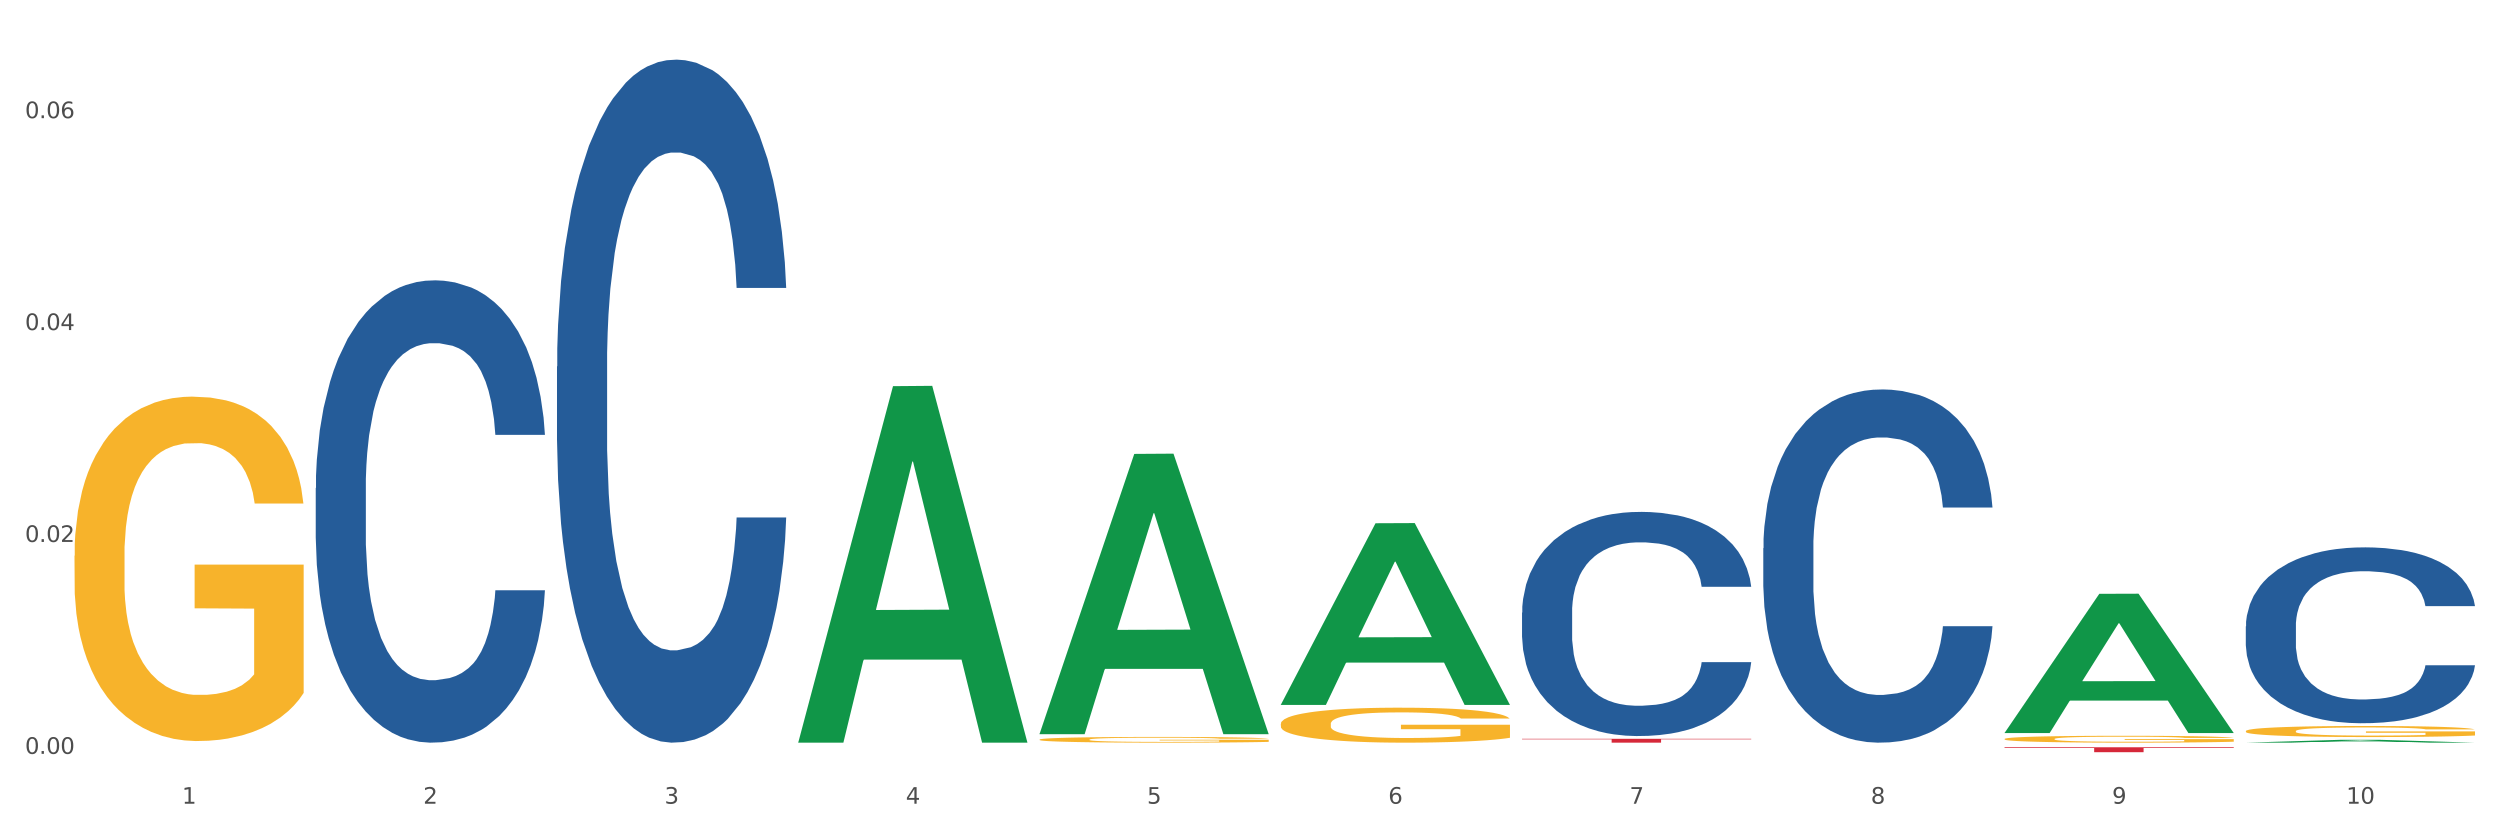
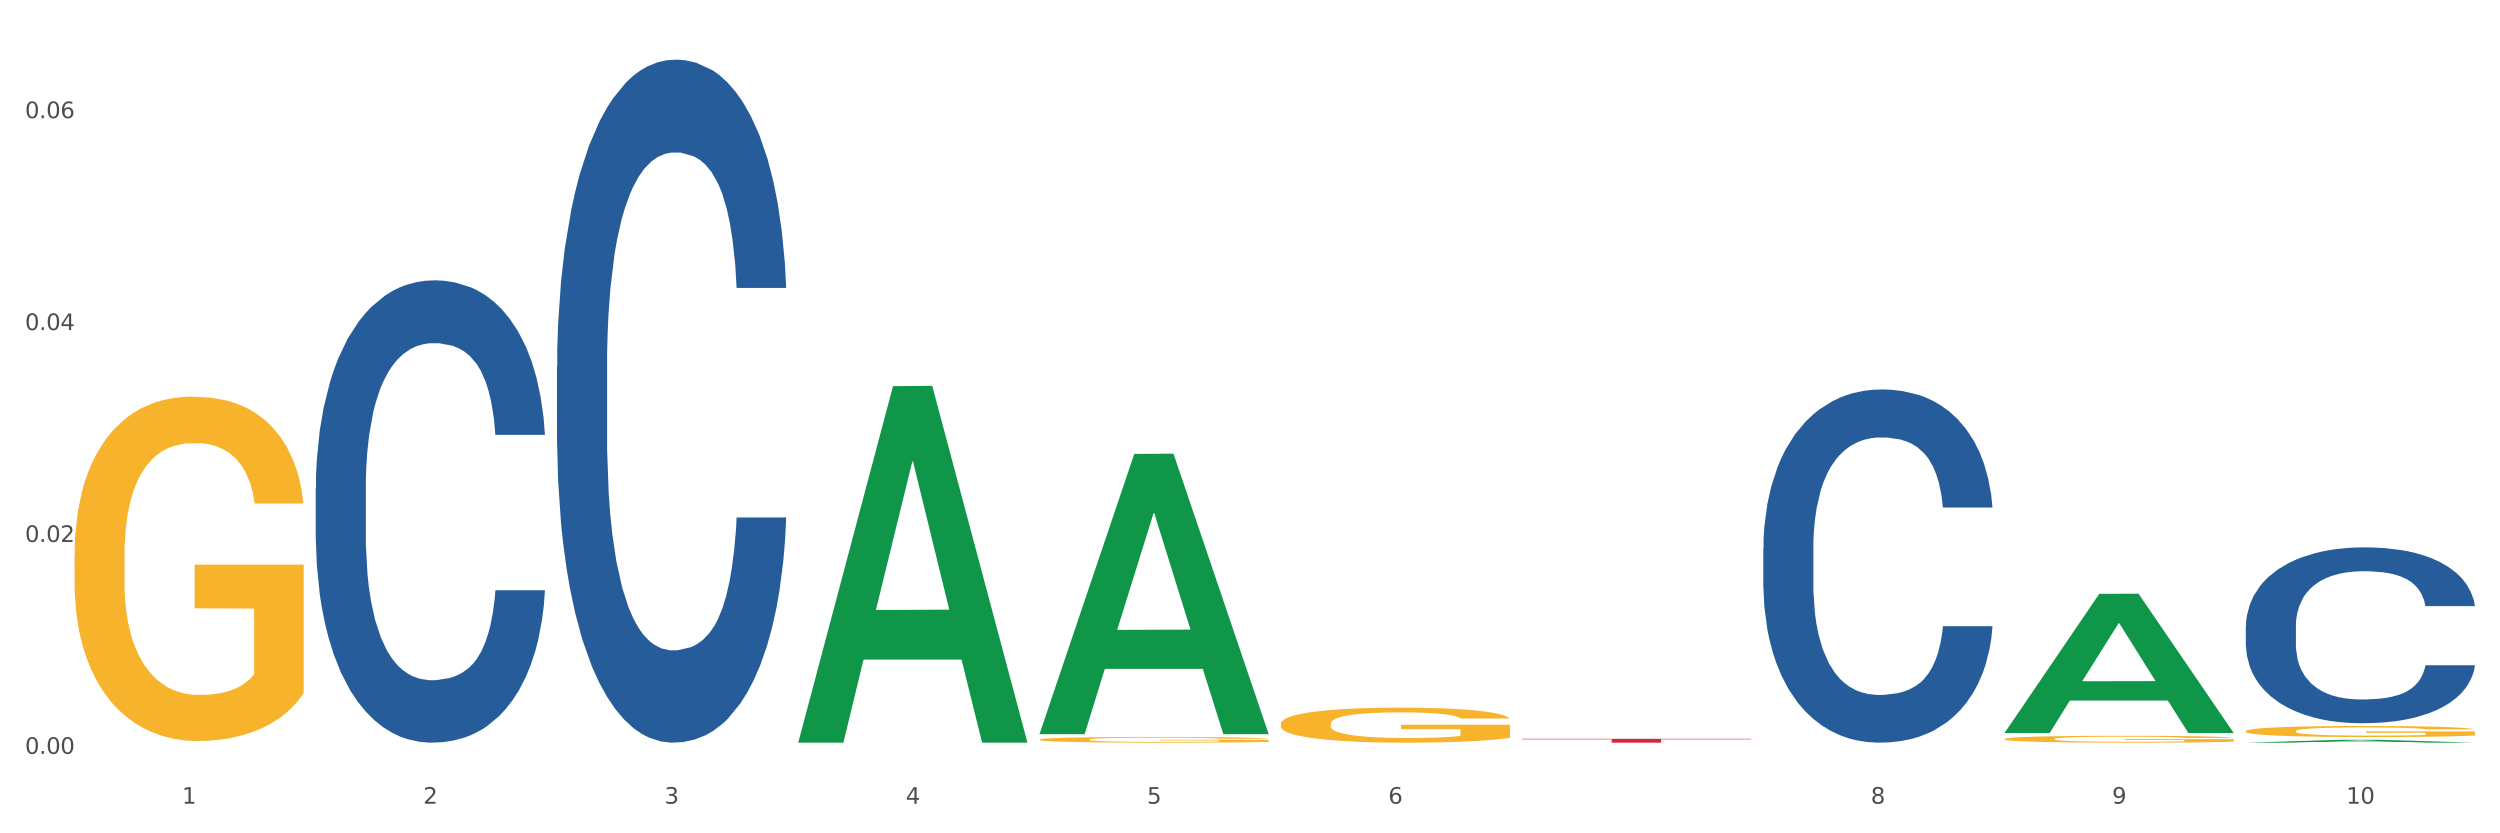
<svg xmlns="http://www.w3.org/2000/svg" xmlns:xlink="http://www.w3.org/1999/xlink" width="1080pt" height="360pt" viewBox="0 0 1080 360" version="1.1">
  <rect x="0" y="0" width="1080" height="360" fill="#333333" stroke="none" />
  <defs>
    <style type="text/css">*{stroke-linejoin: round; stroke-linecap: butt}</style>
  </defs>
  <g id="figure_1">
    <g id="patch_1">
      <path d="M 0 360  L 1080 360  L 1080 0  L 0 0  z " style="fill: #ffffff; stroke: #ffffff; stroke-linejoin: miter" />
    </g>
    <g id="axes_1">
      <g id="matplotlib.axis_1">
        <g id="xtick_1">
          <g id="text_1">
            <g style="fill: #4d4d4d" transform="translate(78.627 347.204) scale(0.096 -0.096)">
              <defs>
                <path id="DejaVuSans-31" d="M 794 531  L 1825 531  L 1825 4091  L 703 3866  L 703 4441  L 1819 4666  L 2450 4666  L 2450 531  L 3481 531  L 3481 0  L 794 0  L 794 531  z " transform="scale(0.016)" />
              </defs>
              <use xlink:href="#DejaVuSans-31" />
            </g>
          </g>
        </g>
        <g id="xtick_2">
          <g id="text_2">
            <g style="fill: #4d4d4d" transform="translate(182.851 347.204) scale(0.096 -0.096)">
              <defs>
                <path id="DejaVuSans-32" d="M 1228 531  L 3431 531  L 3431 0  L 469 0  L 469 531  Q 828 903 1448 1529  Q 2069 2156 2228 2338  Q 2531 2678 2651 2914  Q 2772 3150 2772 3378  Q 2772 3750 2511 3984  Q 2250 4219 1831 4219  Q 1534 4219 1204 4116  Q 875 4013 500 3803  L 500 4441  Q 881 4594 1212 4672  Q 1544 4750 1819 4750  Q 2544 4750 2975 4387  Q 3406 4025 3406 3419  Q 3406 3131 3298 2873  Q 3191 2616 2906 2266  Q 2828 2175 2409 1742  Q 1991 1309 1228 531  z " transform="scale(0.016)" />
              </defs>
              <use xlink:href="#DejaVuSans-32" />
            </g>
          </g>
        </g>
        <g id="xtick_3">
          <g id="text_3">
            <g style="fill: #4d4d4d" transform="translate(287.074 347.204) scale(0.096 -0.096)">
              <defs>
                <path id="DejaVuSans-33" d="M 2597 2516  Q 3050 2419 3304 2112  Q 3559 1806 3559 1356  Q 3559 666 3084 287  Q 2609 -91 1734 -91  Q 1441 -91 1130 -33  Q 819 25 488 141  L 488 750  Q 750 597 1062 519  Q 1375 441 1716 441  Q 2309 441 2620 675  Q 2931 909 2931 1356  Q 2931 1769 2642 2001  Q 2353 2234 1838 2234  L 1294 2234  L 1294 2753  L 1863 2753  Q 2328 2753 2575 2939  Q 2822 3125 2822 3475  Q 2822 3834 2567 4026  Q 2313 4219 1838 4219  Q 1578 4219 1281 4162  Q 984 4106 628 3988  L 628 4550  Q 988 4650 1302 4700  Q 1616 4750 1894 4750  Q 2613 4750 3031 4423  Q 3450 4097 3450 3541  Q 3450 3153 3228 2886  Q 3006 2619 2597 2516  z " transform="scale(0.016)" />
              </defs>
              <use xlink:href="#DejaVuSans-33" />
            </g>
          </g>
        </g>
        <g id="xtick_4">
          <g id="text_4">
            <g style="fill: #4d4d4d" transform="translate(391.298 347.204) scale(0.096 -0.096)">
              <defs>
                <path id="DejaVuSans-34" d="M 2419 4116  L 825 1625  L 2419 1625  L 2419 4116  z M 2253 4666  L 3047 4666  L 3047 1625  L 3713 1625  L 3713 1100  L 3047 1100  L 3047 0  L 2419 0  L 2419 1100  L 313 1100  L 313 1709  L 2253 4666  z " transform="scale(0.016)" />
              </defs>
              <use xlink:href="#DejaVuSans-34" />
            </g>
          </g>
        </g>
        <g id="xtick_5">
          <g id="text_5">
            <g style="fill: #4d4d4d" transform="translate(495.522 347.204) scale(0.096 -0.096)">
              <defs>
                <path id="DejaVuSans-35" d="M 691 4666  L 3169 4666  L 3169 4134  L 1269 4134  L 1269 2991  Q 1406 3038 1543 3061  Q 1681 3084 1819 3084  Q 2600 3084 3056 2656  Q 3513 2228 3513 1497  Q 3513 744 3044 326  Q 2575 -91 1722 -91  Q 1428 -91 1123 -41  Q 819 9 494 109  L 494 744  Q 775 591 1075 516  Q 1375 441 1709 441  Q 2250 441 2565 725  Q 2881 1009 2881 1497  Q 2881 1984 2565 2268  Q 2250 2553 1709 2553  Q 1456 2553 1204 2497  Q 953 2441 691 2322  L 691 4666  z " transform="scale(0.016)" />
              </defs>
              <use xlink:href="#DejaVuSans-35" />
            </g>
          </g>
        </g>
        <g id="xtick_6">
          <g id="text_6">
            <g style="fill: #4d4d4d" transform="translate(599.745 347.204) scale(0.096 -0.096)">
              <defs>
                <path id="DejaVuSans-36" d="M 2113 2584  Q 1688 2584 1439 2293  Q 1191 2003 1191 1497  Q 1191 994 1439 701  Q 1688 409 2113 409  Q 2538 409 2786 701  Q 3034 994 3034 1497  Q 3034 2003 2786 2293  Q 2538 2584 2113 2584  z M 3366 4563  L 3366 3988  Q 3128 4100 2886 4159  Q 2644 4219 2406 4219  Q 1781 4219 1451 3797  Q 1122 3375 1075 2522  Q 1259 2794 1537 2939  Q 1816 3084 2150 3084  Q 2853 3084 3261 2657  Q 3669 2231 3669 1497  Q 3669 778 3244 343  Q 2819 -91 2113 -91  Q 1303 -91 875 529  Q 447 1150 447 2328  Q 447 3434 972 4092  Q 1497 4750 2381 4750  Q 2619 4750 2861 4703  Q 3103 4656 3366 4563  z " transform="scale(0.016)" />
              </defs>
              <use xlink:href="#DejaVuSans-36" />
            </g>
          </g>
        </g>
        <g id="xtick_7">
          <g id="text_7">
            <g style="fill: #4d4d4d" transform="translate(703.969 347.204) scale(0.096 -0.096)">
              <defs>
-                 <path id="DejaVuSans-37" d="M 525 4666  L 3525 4666  L 3525 4397  L 1831 0  L 1172 0  L 2766 4134  L 525 4134  L 525 4666  z " transform="scale(0.016)" />
-               </defs>
+                 </defs>
              <use xlink:href="#DejaVuSans-37" />
            </g>
          </g>
        </g>
        <g id="xtick_8">
          <g id="text_8">
            <g style="fill: #4d4d4d" transform="translate(808.193 347.204) scale(0.096 -0.096)">
              <defs>
                <path id="DejaVuSans-38" d="M 2034 2216  Q 1584 2216 1326 1975  Q 1069 1734 1069 1313  Q 1069 891 1326 650  Q 1584 409 2034 409  Q 2484 409 2743 651  Q 3003 894 3003 1313  Q 3003 1734 2745 1975  Q 2488 2216 2034 2216  z M 1403 2484  Q 997 2584 770 2862  Q 544 3141 544 3541  Q 544 4100 942 4425  Q 1341 4750 2034 4750  Q 2731 4750 3128 4425  Q 3525 4100 3525 3541  Q 3525 3141 3298 2862  Q 3072 2584 2669 2484  Q 3125 2378 3379 2068  Q 3634 1759 3634 1313  Q 3634 634 3220 271  Q 2806 -91 2034 -91  Q 1263 -91 848 271  Q 434 634 434 1313  Q 434 1759 690 2068  Q 947 2378 1403 2484  z M 1172 3481  Q 1172 3119 1398 2916  Q 1625 2713 2034 2713  Q 2441 2713 2670 2916  Q 2900 3119 2900 3481  Q 2900 3844 2670 4047  Q 2441 4250 2034 4250  Q 1625 4250 1398 4047  Q 1172 3844 1172 3481  z " transform="scale(0.016)" />
              </defs>
              <use xlink:href="#DejaVuSans-38" />
            </g>
          </g>
        </g>
        <g id="xtick_9">
          <g id="text_9">
            <g style="fill: #4d4d4d" transform="translate(912.416 347.204) scale(0.096 -0.096)">
              <defs>
                <path id="DejaVuSans-39" d="M 703 97  L 703 672  Q 941 559 1184 500  Q 1428 441 1663 441  Q 2288 441 2617 861  Q 2947 1281 2994 2138  Q 2813 1869 2534 1725  Q 2256 1581 1919 1581  Q 1219 1581 811 2004  Q 403 2428 403 3163  Q 403 3881 828 4315  Q 1253 4750 1959 4750  Q 2769 4750 3195 4129  Q 3622 3509 3622 2328  Q 3622 1225 3098 567  Q 2575 -91 1691 -91  Q 1453 -91 1209 -44  Q 966 3 703 97  z M 1959 2075  Q 2384 2075 2632 2365  Q 2881 2656 2881 3163  Q 2881 3666 2632 3958  Q 2384 4250 1959 4250  Q 1534 4250 1286 3958  Q 1038 3666 1038 3163  Q 1038 2656 1286 2365  Q 1534 2075 1959 2075  z " transform="scale(0.016)" />
              </defs>
              <use xlink:href="#DejaVuSans-39" />
            </g>
          </g>
        </g>
        <g id="xtick_10">
          <g id="text_10">
            <g style="fill: #4d4d4d" transform="translate(1013.586 347.204) scale(0.096 -0.096)">
              <defs>
                <path id="DejaVuSans-30" d="M 2034 4250  Q 1547 4250 1301 3770  Q 1056 3291 1056 2328  Q 1056 1369 1301 889  Q 1547 409 2034 409  Q 2525 409 2770 889  Q 3016 1369 3016 2328  Q 3016 3291 2770 3770  Q 2525 4250 2034 4250  z M 2034 4750  Q 2819 4750 3233 4129  Q 3647 3509 3647 2328  Q 3647 1150 3233 529  Q 2819 -91 2034 -91  Q 1250 -91 836 529  Q 422 1150 422 2328  Q 422 3509 836 4129  Q 1250 4750 2034 4750  z " transform="scale(0.016)" />
              </defs>
              <use xlink:href="#DejaVuSans-31" />
              <use xlink:href="#DejaVuSans-30" transform="translate(63.623 0)" />
            </g>
          </g>
        </g>
        <g id="xtick_11" />
        <g id="xtick_12" />
        <g id="xtick_13" />
        <g id="xtick_14" />
        <g id="xtick_15" />
        <g id="xtick_16" />
        <g id="xtick_17" />
        <g id="xtick_18" />
        <g id="xtick_19" />
      </g>
      <g id="matplotlib.axis_2">
        <g id="ytick_1">
          <g id="text_11">
            <g style="fill: #4d4d4d" transform="translate(10.8 325.666) scale(0.096 -0.096)">
              <defs>
                <path id="DejaVuSans-2e" d="M 684 794  L 1344 794  L 1344 0  L 684 0  L 684 794  z " transform="scale(0.016)" />
              </defs>
              <use xlink:href="#DejaVuSans-30" />
              <use xlink:href="#DejaVuSans-2e" transform="translate(63.623 0)" />
              <use xlink:href="#DejaVuSans-30" transform="translate(95.41 0)" />
              <use xlink:href="#DejaVuSans-30" transform="translate(159.033 0)" />
            </g>
          </g>
        </g>
        <g id="ytick_2">
          <g id="text_12">
            <g style="fill: #4d4d4d" transform="translate(10.8 234.128) scale(0.096 -0.096)">
              <use xlink:href="#DejaVuSans-30" />
              <use xlink:href="#DejaVuSans-2e" transform="translate(63.623 0)" />
              <use xlink:href="#DejaVuSans-30" transform="translate(95.41 0)" />
              <use xlink:href="#DejaVuSans-32" transform="translate(159.033 0)" />
            </g>
          </g>
        </g>
        <g id="ytick_3">
          <g id="text_13">
            <g style="fill: #4d4d4d" transform="translate(10.8 142.59) scale(0.096 -0.096)">
              <use xlink:href="#DejaVuSans-30" />
              <use xlink:href="#DejaVuSans-2e" transform="translate(63.623 0)" />
              <use xlink:href="#DejaVuSans-30" transform="translate(95.41 0)" />
              <use xlink:href="#DejaVuSans-34" transform="translate(159.033 0)" />
            </g>
          </g>
        </g>
        <g id="ytick_4">
          <g id="text_14">
            <g style="fill: #4d4d4d" transform="translate(10.8 51.052) scale(0.096 -0.096)">
              <use xlink:href="#DejaVuSans-30" />
              <use xlink:href="#DejaVuSans-2e" transform="translate(63.623 0)" />
              <use xlink:href="#DejaVuSans-30" transform="translate(95.41 0)" />
              <use xlink:href="#DejaVuSans-36" transform="translate(159.033 0)" />
            </g>
          </g>
        </g>
        <g id="ytick_5" />
        <g id="ytick_6" />
        <g id="ytick_7" />
      </g>
      <g id="PolyCollection_1">
        <path d="M 344.846 320.544  L 344.948 320.399  L 385.778 166.823  L 402.722 166.678  L 443.858 320.834  L 424.26 320.834  L 415.379 284.936  L 373.223 284.936  L 372.916 285.515  L 364.342 320.834  L 344.846 320.834  L 344.846 320.544  L 378.53 263.514  L 410.072 263.369  L 394.454 199.536  L 394.25 199.246  L 394.046 199.68  L 378.428 263.369  L 378.53 263.514  L 344.846 320.544  z " clip-path="url(#p3b3c8ecd37)" style="fill: #109648" />
        <path d="M 865.964 319.232  L 866.081 319.229  L 866.081 319.131  L 866.315 319.047  L 867.484 318.843  L 869.237 318.674  L 870.523 318.585  L 871.809 318.511  L 873.329 318.438  L 875.199 318.362  L 878.589 318.25  L 880.693 318.193  L 883.265 318.133  L 887.941 318.046  L 891.331 317.997  L 894.838 317.956  L 900.566 317.908  L 904.306 317.886  L 908.281 317.869  L 913.074 317.859  L 916.698 317.856  L 924.647 317.864  L 931.427 317.889  L 934.7 317.908  L 938.908 317.94  L 941.129 317.962  L 944.753 318.005  L 948.494 318.063  L 951.066 318.111  L 954.923 318.204  L 957.846 318.296  L 960.534 318.411  L 961.937 318.489  L 962.989 318.563  L 963.924 318.647  L 964.859 318.78  L 943.818 318.78  L 943 318.685  L 941.714 318.596  L 939.843 318.509  L 938.207 318.454  L 935.401 318.386  L 932.829 318.343  L 930.141 318.31  L 926.868 318.283  L 924.296 318.269  L 920.672 318.258  L 913.541 318.261  L 908.749 318.283  L 905.475 318.31  L 903.371 318.334  L 901.501 318.362  L 899.397 318.4  L 896.942 318.457  L 895.188 318.509  L 893.435 318.574  L 892.032 318.639  L 890.746 318.715  L 889.694 318.797  L 888.876 318.881  L 888.175 318.984  L 887.59 319.156  L 887.59 319.528  L 887.824 319.613  L 888.408 319.724  L 889.11 319.808  L 890.279 319.909  L 891.331 319.977  L 893.318 320.075  L 895.539 320.157  L 897.293 320.208  L 899.046 320.252  L 902.085 320.312  L 905.475 320.36  L 908.398 320.39  L 912.372 320.418  L 915.061 320.428  L 917.399 320.434  L 923.127 320.434  L 927.218 320.426  L 931.777 320.407  L 935.284 320.382  L 938.207 320.352  L 941.48 320.303  L 943.584 320.257  L 943.584 319.689  L 917.867 319.686  L 917.867 319.308  L 964.976 319.308  L 964.976 320.418  L 962.989 320.475  L 960.768 320.526  L 958.43 320.573  L 954.923 320.63  L 950.715 320.684  L 946.974 320.722  L 943 320.755  L 938.324 320.785  L 932.245 320.812  L 928.504 320.823  L 923.828 320.831  L 918.334 320.834  L 913.541 320.828  L 908.865 320.815  L 903.956 320.79  L 899.163 320.755  L 895.539 320.719  L 891.915 320.676  L 888.058 320.619  L 885.018 320.564  L 882.68 320.515  L 880.109 320.453  L 877.303 320.371  L 875.199 320.298  L 873.329 320.222  L 871.341 320.124  L 869.938 320.04  L 868.536 319.934  L 867.717 319.855  L 866.782 319.732  L 866.081 319.561  L 865.964 319.232  z " clip-path="url(#p3b3c8ecd37)" style="fill: #f7b32b" />
        <path d="M 970.188 315.836  L 970.304 315.832  L 970.304 315.675  L 970.538 315.539  L 971.707 315.212  L 973.461 314.941  L 974.747 314.797  L 976.032 314.679  L 977.552 314.561  L 979.422 314.439  L 982.813 314.26  L 984.917 314.168  L 987.488 314.072  L 992.164 313.932  L 995.554 313.853  L 999.061 313.788  L 1004.789 313.709  L 1008.53 313.674  L 1012.505 313.648  L 1017.297 313.631  L 1020.921 313.626  L 1028.87 313.639  L 1035.65 313.679  L 1038.923 313.709  L 1043.132 313.762  L 1045.353 313.797  L 1048.977 313.867  L 1052.717 313.958  L 1055.289 314.037  L 1059.147 314.185  L 1062.069 314.334  L 1064.758 314.517  L 1066.161 314.644  L 1067.213 314.762  L 1068.148 314.897  L 1069.083 315.111  L 1048.041 315.111  L 1047.223 314.958  L 1045.937 314.814  L 1044.067 314.674  L 1042.43 314.587  L 1039.625 314.478  L 1037.053 314.408  L 1034.364 314.356  L 1031.091 314.312  L 1028.52 314.29  L 1024.896 314.273  L 1017.765 314.277  L 1012.972 314.312  L 1009.699 314.356  L 1007.595 314.395  L 1005.724 314.439  L 1003.62 314.5  L 1001.165 314.592  L 999.412 314.674  L 997.659 314.779  L 996.256 314.884  L 994.97 315.006  L 993.918 315.137  L 993.1 315.273  L 992.398 315.439  L 991.814 315.714  L 991.814 316.312  L 992.047 316.448  L 992.632 316.627  L 993.333 316.762  L 994.502 316.924  L 995.554 317.033  L 997.542 317.19  L 999.763 317.321  L 1001.516 317.404  L 1003.27 317.474  L 1006.309 317.57  L 1009.699 317.649  L 1012.621 317.697  L 1016.596 317.74  L 1019.285 317.758  L 1021.623 317.766  L 1027.351 317.766  L 1031.442 317.753  L 1036.001 317.723  L 1039.508 317.683  L 1042.43 317.635  L 1045.704 317.557  L 1047.808 317.483  L 1047.808 316.57  L 1022.09 316.565  L 1022.09 315.958  L 1069.2 315.958  L 1069.2 317.74  L 1067.213 317.832  L 1064.992 317.915  L 1062.654 317.989  L 1059.147 318.081  L 1054.938 318.168  L 1051.198 318.229  L 1047.223 318.282  L 1042.547 318.33  L 1036.469 318.373  L 1032.728 318.391  L 1028.052 318.404  L 1022.558 318.408  L 1017.765 318.4  L 1013.089 318.378  L 1008.179 318.339  L 1003.387 318.282  L 999.763 318.225  L 996.139 318.155  L 992.281 318.063  L 989.242 317.976  L 986.904 317.897  L 984.332 317.797  L 981.527 317.666  L 979.422 317.548  L 977.552 317.426  L 975.565 317.269  L 974.162 317.133  L 972.759 316.963  L 971.941 316.836  L 971.006 316.64  L 970.304 316.365  L 970.188 315.836  z " clip-path="url(#p3b3c8ecd37)" style="fill: #f7b32b" />
-         <path d="M 865.964 322.83  L 964.976 322.83  L 964.976 323.125  L 926.028 323.127  L 926.028 324.95  L 904.677 324.95  L 904.677 323.127  L 865.964 323.125  L 865.964 322.832  L 865.964 322.83  z " clip-path="url(#p3b3c8ecd37)" style="fill: #d62839" />
        <path d="M 657.517 319.16  L 756.529 319.16  L 756.529 319.392  L 717.581 319.394  L 717.581 320.834  L 696.23 320.834  L 696.23 319.394  L 657.517 319.392  L 657.517 319.161  L 657.517 319.16  z " clip-path="url(#p3b3c8ecd37)" style="fill: #d62839" />
        <path d="M 553.293 312.703  L 553.41 312.689  L 553.41 312.192  L 553.644 311.764  L 554.813 310.729  L 556.566 309.873  L 557.852 309.417  L 559.138 309.044  L 560.658 308.672  L 562.528 308.285  L 565.918 307.719  L 568.022 307.429  L 570.594 307.126  L 575.27 306.684  L 578.66 306.435  L 582.167 306.228  L 587.895 305.98  L 591.636 305.869  L 595.61 305.786  L 600.403 305.731  L 604.027 305.717  L 611.976 305.759  L 618.756 305.883  L 622.029 305.98  L 626.237 306.145  L 628.458 306.256  L 632.082 306.477  L 635.823 306.767  L 638.395 307.015  L 642.252 307.484  L 645.175 307.954  L 647.863 308.534  L 649.266 308.934  L 650.318 309.307  L 651.253 309.735  L 652.189 310.411  L 631.147 310.411  L 630.329 309.928  L 629.043 309.472  L 627.173 309.031  L 625.536 308.754  L 622.73 308.409  L 620.159 308.189  L 617.47 308.023  L 614.197 307.885  L 611.625 307.816  L 608.001 307.761  L 600.87 307.774  L 596.078 307.885  L 592.805 308.023  L 590.7 308.147  L 588.83 308.285  L 586.726 308.478  L 584.271 308.768  L 582.518 309.031  L 580.764 309.362  L 579.361 309.693  L 578.075 310.08  L 577.023 310.494  L 576.205 310.922  L 575.504 311.446  L 574.919 312.316  L 574.919 314.207  L 575.153 314.635  L 575.737 315.201  L 576.439 315.629  L 577.608 316.14  L 578.66 316.485  L 580.647 316.982  L 582.868 317.396  L 584.622 317.659  L 586.375 317.879  L 589.415 318.183  L 592.805 318.432  L 595.727 318.583  L 599.702 318.722  L 602.39 318.777  L 604.728 318.804  L 610.456 318.804  L 614.548 318.763  L 619.107 318.666  L 622.613 318.542  L 625.536 318.39  L 628.809 318.142  L 630.913 317.907  L 630.913 315.022  L 605.196 315.008  L 605.196 313.089  L 652.306 313.089  L 652.306 318.722  L 650.318 319.011  L 648.097 319.274  L 645.759 319.508  L 642.252 319.798  L 638.044 320.074  L 634.303 320.268  L 630.329 320.433  L 625.653 320.585  L 619.574 320.723  L 615.833 320.778  L 611.158 320.82  L 605.663 320.834  L 600.87 320.806  L 596.195 320.737  L 591.285 320.613  L 586.492 320.433  L 582.868 320.254  L 579.244 320.033  L 575.387 319.743  L 572.347 319.467  L 570.009 319.219  L 567.438 318.901  L 564.632 318.487  L 562.528 318.114  L 560.658 317.728  L 558.67 317.231  L 557.268 316.803  L 555.865 316.264  L 555.047 315.864  L 554.111 315.243  L 553.41 314.373  L 553.293 312.703  z " clip-path="url(#p3b3c8ecd37)" style="fill: #f7b32b" />
        <path d="M 136.399 210.843  L 136.516 210.661  L 136.516 205.554  L 136.867 198.622  L 138.154 185.854  L 139.793 176.186  L 142.602 164.877  L 144.123 160.135  L 146.113 154.845  L 150.209 146.272  L 154.89 138.976  L 158.167 134.963  L 160.625 132.409  L 166.126 127.849  L 169.286 125.842  L 172.563 124.201  L 175.372 123.106  L 180.053 121.829  L 183.798 121.282  L 188.129 121.1  L 191.757 121.282  L 196.555 122.012  L 203.577 124.201  L 206.269 125.478  L 209.897 127.666  L 213.642 130.585  L 216.685 133.503  L 220.196 137.699  L 223.824 143.171  L 227.336 150.102  L 229.793 156.486  L 231.783 163.235  L 233.538 171.444  L 234.826 180.382  L 235.411 187.86  L 213.993 187.86  L 213.408 181.111  L 212.238 173.815  L 211.068 168.89  L 209.78 164.877  L 207.791 160.317  L 206.035 157.398  L 203.109 153.933  L 200.417 151.744  L 198.194 150.467  L 195.502 149.373  L 189.767 148.278  L 185.671 148.278  L 183.096 148.643  L 179.936 149.555  L 177.244 150.832  L 174.084 153.021  L 171.626 155.392  L 169.169 158.493  L 167.764 160.682  L 165.658 164.695  L 164.253 167.978  L 162.381 173.633  L 161.327 177.645  L 159.455 188.043  L 158.635 195.704  L 158.284 200.993  L 158.05 206.83  L 158.05 235.286  L 158.752 248.054  L 159.338 253.526  L 160.274 259.728  L 162.029 267.754  L 164.604 275.597  L 167.296 281.252  L 169.52 284.717  L 171.626 287.271  L 173.733 289.278  L 176.308 291.102  L 178.415 292.196  L 181.575 293.29  L 185.32 293.838  L 188.246 293.838  L 194.214 292.926  L 196.906 292.014  L 199.481 290.737  L 202.29 288.73  L 204.514 286.541  L 205.801 284.9  L 207.908 281.434  L 209.546 277.786  L 210.951 273.591  L 211.887 269.943  L 212.94 264.47  L 213.759 258.269  L 213.993 254.985  L 235.411 254.985  L 234.943 261.552  L 234.124 267.936  L 232.485 276.509  L 231.198 281.434  L 229.208 287.453  L 227.102 292.561  L 224.176 298.215  L 221.484 302.411  L 218.675 306.059  L 215.632 309.342  L 210.131 313.902  L 208.142 315.179  L 203.928 317.368  L 200.651 318.645  L 195.853 319.922  L 190.937 320.651  L 185.788 320.834  L 181.223 320.469  L 176.191 319.374  L 173.031 318.28  L 169.52 316.638  L 165.424 314.085  L 161.561 310.984  L 157.933 307.336  L 154.539 303.14  L 151.379 298.398  L 147.283 290.554  L 144.24 282.893  L 142.016 275.78  L 140.495 269.76  L 138.973 262.099  L 138.154 256.809  L 136.867 244.041  L 136.399 232.185  L 136.399 210.843  z " clip-path="url(#p3b3c8ecd37)" style="fill: #255c99" />
        <path d="M 240.622 158.341  L 240.739 158.071  L 240.739 150.526  L 241.09 140.286  L 242.378 121.423  L 244.016 107.141  L 246.825 90.433  L 248.347 83.427  L 250.336 75.612  L 254.432 62.947  L 259.114 52.168  L 262.391 46.24  L 264.849 42.467  L 270.349 35.73  L 273.509 32.766  L 276.786 30.341  L 279.595 28.724  L 284.277 26.837  L 288.022 26.029  L 292.352 25.759  L 295.98 26.029  L 300.779 27.107  L 307.801 30.341  L 310.493 32.227  L 314.121 35.461  L 317.866 39.772  L 320.909 44.084  L 324.42 50.282  L 328.048 58.366  L 331.559 68.606  L 334.017 78.037  L 336.007 88.008  L 337.762 100.134  L 339.049 113.339  L 339.635 124.387  L 318.217 124.387  L 317.632 114.416  L 316.462 103.638  L 315.291 96.362  L 314.004 90.433  L 312.014 83.696  L 310.259 79.385  L 307.333 74.265  L 304.641 71.031  L 302.417 69.145  L 299.725 67.528  L 293.991 65.911  L 289.894 65.911  L 287.32 66.45  L 284.16 67.797  L 281.468 69.684  L 278.308 72.917  L 275.85 76.421  L 273.392 81.002  L 271.988 84.235  L 269.881 90.164  L 268.477 95.014  L 266.604 103.368  L 265.551 109.296  L 263.678 124.656  L 262.859 135.974  L 262.508 143.789  L 262.274 152.412  L 262.274 194.45  L 262.976 213.313  L 263.561 221.398  L 264.498 230.56  L 266.253 242.417  L 268.828 254.004  L 271.52 262.358  L 273.743 267.478  L 275.85 271.25  L 277.957 274.215  L 280.532 276.909  L 282.638 278.526  L 285.798 280.143  L 289.543 280.951  L 292.469 280.951  L 298.438 279.604  L 301.13 278.257  L 303.705 276.37  L 306.513 273.406  L 308.737 270.173  L 310.025 267.747  L 312.131 262.627  L 313.77 257.238  L 315.174 251.04  L 316.11 245.65  L 317.164 237.566  L 317.983 228.404  L 318.217 223.554  L 339.635 223.554  L 339.167 233.255  L 338.347 242.686  L 336.709 255.351  L 335.421 262.627  L 333.432 271.52  L 331.325 279.065  L 328.399 287.419  L 325.707 293.617  L 322.899 299.006  L 319.856 303.857  L 314.355 310.594  L 312.365 312.48  L 308.152 315.714  L 304.875 317.6  L 300.077 319.486  L 295.161 320.564  L 290.011 320.834  L 285.447 320.295  L 280.414 318.678  L 277.254 317.061  L 273.743 314.636  L 269.647 310.863  L 265.785 306.282  L 262.157 300.893  L 258.763 294.695  L 255.603 287.688  L 251.507 276.101  L 248.464 264.783  L 246.24 254.274  L 244.718 245.381  L 243.197 234.063  L 242.378 226.248  L 241.09 207.385  L 240.622 189.869  L 240.622 158.341  z " clip-path="url(#p3b3c8ecd37)" style="fill: #255c99" />
        <path d="M 32.175 240.096  L 32.292 239.96  L 32.292 235.068  L 32.526 230.855  L 33.695 220.663  L 35.448 212.238  L 36.734 207.754  L 38.02 204.085  L 39.54 200.416  L 41.41 196.611  L 44.8 191.04  L 46.904 188.186  L 49.476 185.196  L 54.152 180.848  L 57.542 178.402  L 61.049 176.364  L 66.777 173.918  L 70.517 172.831  L 74.492 172.015  L 79.285 171.472  L 82.909 171.336  L 90.858 171.743  L 97.638 172.966  L 100.911 173.918  L 105.119 175.548  L 107.34 176.635  L 110.964 178.81  L 114.705 181.663  L 117.277 184.109  L 121.134 188.73  L 124.057 193.35  L 126.745 199.057  L 128.148 202.998  L 129.2 206.667  L 130.135 210.879  L 131.071 217.538  L 110.029 217.538  L 109.211 212.782  L 107.925 208.298  L 106.054 203.949  L 104.418 201.231  L 101.612 197.834  L 99.041 195.66  L 96.352 194.029  L 93.079 192.67  L 90.507 191.991  L 86.883 191.447  L 79.752 191.583  L 74.96 192.67  L 71.686 194.029  L 69.582 195.252  L 67.712 196.611  L 65.608 198.514  L 63.153 201.367  L 61.399 203.949  L 59.646 207.21  L 58.243 210.472  L 56.957 214.277  L 55.905 218.353  L 55.087 222.566  L 54.386 227.73  L 53.801 236.291  L 53.801 254.907  L 54.035 259.12  L 54.619 264.692  L 55.321 268.904  L 56.49 273.932  L 57.542 277.329  L 59.529 282.221  L 61.75 286.298  L 63.504 288.88  L 65.257 291.054  L 68.296 294.044  L 71.686 296.49  L 74.609 297.984  L 78.583 299.343  L 81.272 299.887  L 83.61 300.159  L 89.338 300.159  L 93.429 299.751  L 97.988 298.8  L 101.495 297.577  L 104.418 296.082  L 107.691 293.636  L 109.795 291.326  L 109.795 262.925  L 84.078 262.789  L 84.078 243.9  L 131.187 243.9  L 131.187 299.343  L 129.2 302.197  L 126.979 304.779  L 124.641 307.089  L 121.134 309.943  L 116.926 312.66  L 113.185 314.563  L 109.211 316.193  L 104.535 317.688  L 98.456 319.047  L 94.715 319.591  L 90.039 319.998  L 84.545 320.134  L 79.752 319.862  L 75.076 319.183  L 70.167 317.96  L 65.374 316.193  L 61.75 314.427  L 58.126 312.253  L 54.269 309.399  L 51.229 306.681  L 48.891 304.235  L 46.32 301.11  L 43.514 297.033  L 41.41 293.364  L 39.54 289.559  L 37.552 284.667  L 36.15 280.455  L 34.747 275.155  L 33.928 271.214  L 32.993 265.099  L 32.292 256.538  L 32.175 240.096  z " clip-path="url(#p3b3c8ecd37)" style="fill: #f7b32b" />
        <path d="M 761.74 236.803  L 761.857 236.663  L 761.857 232.761  L 762.208 227.466  L 763.496 217.711  L 765.134 210.325  L 767.943 201.685  L 769.465 198.062  L 771.454 194.021  L 775.551 187.471  L 780.232 181.897  L 783.509 178.831  L 785.967 176.88  L 791.467 173.396  L 794.627 171.863  L 797.904 170.609  L 800.713 169.773  L 805.395 168.797  L 809.14 168.379  L 813.47 168.24  L 817.098 168.379  L 821.897 168.937  L 828.919 170.609  L 831.611 171.584  L 835.239 173.257  L 838.984 175.486  L 842.027 177.716  L 845.538 180.921  L 849.166 185.102  L 852.677 190.397  L 855.135 195.275  L 857.125 200.431  L 858.88 206.702  L 860.168 213.53  L 860.753 219.244  L 839.335 219.244  L 838.75 214.088  L 837.58 208.513  L 836.409 204.751  L 835.122 201.685  L 833.132 198.201  L 831.377 195.972  L 828.451 193.324  L 825.759 191.652  L 823.535 190.676  L 820.843 189.84  L 815.109 189.004  L 811.012 189.004  L 808.438 189.283  L 805.278 189.979  L 802.586 190.955  L 799.426 192.627  L 796.968 194.439  L 794.51 196.808  L 793.106 198.48  L 790.999 201.546  L 789.595 204.054  L 787.722 208.374  L 786.669 211.44  L 784.796 219.383  L 783.977 225.236  L 783.626 229.277  L 783.392 233.737  L 783.392 255.476  L 784.094 265.231  L 784.679 269.412  L 785.616 274.15  L 787.371 280.281  L 789.946 286.274  L 792.638 290.594  L 794.862 293.241  L 796.968 295.192  L 799.075 296.725  L 801.65 298.119  L 803.756 298.955  L 806.916 299.791  L 810.661 300.209  L 813.587 300.209  L 819.556 299.512  L 822.248 298.816  L 824.823 297.84  L 827.632 296.307  L 829.855 294.635  L 831.143 293.381  L 833.249 290.733  L 834.888 287.946  L 836.292 284.741  L 837.229 281.954  L 838.282 277.773  L 839.101 273.035  L 839.335 270.526  L 860.753 270.526  L 860.285 275.543  L 859.465 280.421  L 857.827 286.97  L 856.539 290.733  L 854.55 295.332  L 852.443 299.234  L 849.517 303.554  L 846.825 306.759  L 844.017 309.546  L 840.974 312.054  L 835.473 315.538  L 833.483 316.514  L 829.27 318.186  L 825.993 319.161  L 821.195 320.137  L 816.279 320.694  L 811.13 320.834  L 806.565 320.555  L 801.533 319.719  L 798.373 318.883  L 794.862 317.628  L 790.765 315.678  L 786.903 313.308  L 783.275 310.521  L 779.881 307.316  L 776.721 303.693  L 772.625 297.701  L 769.582 291.848  L 767.358 286.413  L 765.837 281.814  L 764.315 275.961  L 763.496 271.92  L 762.208 262.165  L 761.74 253.107  L 761.74 236.803  z " clip-path="url(#p3b3c8ecd37)" style="fill: #255c99" />
        <path d="M 449.069 316.94  L 449.172 316.826  L 490.001 196.09  L 506.946 195.976  L 548.082 317.168  L 528.484 317.168  L 519.603 288.947  L 477.446 288.947  L 477.14 289.402  L 468.566 317.168  L 449.069 317.168  L 449.069 316.94  L 482.754 272.105  L 514.295 271.991  L 498.678 221.807  L 498.474 221.58  L 498.269 221.921  L 482.652 271.991  L 482.754 272.105  L 449.069 316.94  z " clip-path="url(#p3b3c8ecd37)" style="fill: #109648" />
-         <path d="M 553.293 304.385  L 553.395 304.311  L 594.225 226.042  L 611.169 225.968  L 652.306 304.532  L 632.707 304.532  L 623.827 286.238  L 581.67 286.238  L 581.364 286.533  L 572.789 304.532  L 553.293 304.532  L 553.293 304.385  L 586.978 275.32  L 618.519 275.246  L 602.901 242.714  L 602.697 242.566  L 602.493 242.788  L 586.876 275.246  L 586.978 275.32  L 553.293 304.385  z " clip-path="url(#p3b3c8ecd37)" style="fill: #109648" />
-         <path d="M 657.517 264.646  L 657.634 264.558  L 657.634 262.082  L 657.985 258.721  L 659.272 252.53  L 660.911 247.843  L 663.72 242.36  L 665.241 240.061  L 667.231 237.496  L 671.327 233.339  L 676.008 229.802  L 679.285 227.856  L 681.743 226.618  L 687.244 224.407  L 690.404 223.434  L 693.681 222.638  L 696.49 222.108  L 701.171 221.488  L 704.916 221.223  L 709.247 221.135  L 712.875 221.223  L 717.673 221.577  L 724.695 222.638  L 727.387 223.257  L 731.015 224.318  L 734.76 225.734  L 737.803 227.149  L 741.314 229.183  L 744.943 231.836  L 748.454 235.196  L 750.911 238.292  L 752.901 241.564  L 754.657 245.544  L 755.944 249.877  L 756.529 253.503  L 735.112 253.503  L 734.526 250.231  L 733.356 246.693  L 732.186 244.306  L 730.898 242.36  L 728.909 240.149  L 727.153 238.734  L 724.227 237.054  L 721.535 235.992  L 719.312 235.373  L 716.62 234.843  L 710.885 234.312  L 706.789 234.312  L 704.214 234.489  L 701.054 234.931  L 698.362 235.55  L 695.202 236.611  L 692.745 237.761  L 690.287 239.265  L 688.882 240.326  L 686.776 242.272  L 685.371 243.863  L 683.499 246.605  L 682.445 248.551  L 680.573 253.592  L 679.754 257.306  L 679.402 259.871  L 679.168 262.701  L 679.168 276.497  L 679.871 282.688  L 680.456 285.341  L 681.392 288.348  L 683.148 292.239  L 685.722 296.042  L 688.414 298.784  L 690.638 300.464  L 692.745 301.702  L 694.851 302.675  L 697.426 303.559  L 699.533 304.09  L 702.693 304.621  L 706.438 304.886  L 709.364 304.886  L 715.332 304.444  L 718.024 304.002  L 720.599 303.382  L 723.408 302.41  L 725.632 301.348  L 726.919 300.552  L 729.026 298.872  L 730.664 297.103  L 732.069 295.069  L 733.005 293.3  L 734.058 290.647  L 734.877 287.64  L 735.112 286.049  L 756.529 286.049  L 756.061 289.232  L 755.242 292.328  L 753.603 296.484  L 752.316 298.872  L 750.326 301.791  L 748.22 304.267  L 745.294 307.008  L 742.602 309.043  L 739.793 310.811  L 736.75 312.403  L 731.249 314.614  L 729.26 315.233  L 725.046 316.294  L 721.769 316.914  L 716.971 317.533  L 712.055 317.886  L 706.906 317.975  L 702.341 317.798  L 697.309 317.267  L 694.149 316.737  L 690.638 315.941  L 686.542 314.703  L 682.679 313.199  L 679.051 311.43  L 675.657 309.396  L 672.497 307.097  L 668.401 303.294  L 665.358 299.58  L 663.134 296.131  L 661.613 293.212  L 660.091 289.498  L 659.272 286.933  L 657.985 280.742  L 657.517 274.994  L 657.517 264.646  z " clip-path="url(#p3b3c8ecd37)" style="fill: #255c99" />
        <path d="M 865.964 316.558  L 866.066 316.501  L 906.896 256.53  L 923.84 256.474  L 964.976 316.671  L 945.378 316.671  L 936.498 302.653  L 894.341 302.653  L 894.034 302.879  L 885.46 316.671  L 865.964 316.671  L 865.964 316.558  L 899.649 294.288  L 931.19 294.231  L 915.572 269.304  L 915.368 269.191  L 915.164 269.361  L 899.547 294.231  L 899.649 294.288  L 865.964 316.558  z " clip-path="url(#p3b3c8ecd37)" style="fill: #109648" />
        <path d="M 449.069 319.499  L 449.186 319.497  L 449.186 319.415  L 449.42 319.345  L 450.589 319.175  L 452.343 319.035  L 453.628 318.96  L 454.914 318.899  L 456.434 318.838  L 458.304 318.774  L 461.694 318.681  L 463.799 318.634  L 466.37 318.584  L 471.046 318.511  L 474.436 318.471  L 477.943 318.437  L 483.671 318.396  L 487.412 318.378  L 491.386 318.364  L 496.179 318.355  L 499.803 318.353  L 507.752 318.36  L 514.532 318.38  L 517.805 318.396  L 522.014 318.423  L 524.235 318.441  L 527.859 318.477  L 531.599 318.525  L 534.171 318.566  L 538.029 318.643  L 540.951 318.72  L 543.64 318.815  L 545.043 318.881  L 546.095 318.942  L 547.03 319.012  L 547.965 319.123  L 526.923 319.123  L 526.105 319.044  L 524.819 318.969  L 522.949 318.896  L 521.312 318.851  L 518.507 318.795  L 515.935 318.758  L 513.246 318.731  L 509.973 318.708  L 507.401 318.697  L 503.778 318.688  L 496.647 318.69  L 491.854 318.708  L 488.581 318.731  L 486.477 318.751  L 484.606 318.774  L 482.502 318.806  L 480.047 318.853  L 478.294 318.896  L 476.54 318.951  L 475.138 319.005  L 473.852 319.069  L 472.8 319.137  L 471.981 319.207  L 471.28 319.293  L 470.696 319.436  L 470.696 319.746  L 470.929 319.816  L 471.514 319.909  L 472.215 319.979  L 473.384 320.063  L 474.436 320.12  L 476.424 320.202  L 478.645 320.27  L 480.398 320.313  L 482.152 320.349  L 485.191 320.399  L 488.581 320.439  L 491.503 320.464  L 495.478 320.487  L 498.167 320.496  L 500.505 320.501  L 506.232 320.501  L 510.324 320.494  L 514.883 320.478  L 518.39 320.458  L 521.312 320.433  L 524.585 320.392  L 526.69 320.353  L 526.69 319.88  L 500.972 319.878  L 500.972 319.563  L 548.082 319.563  L 548.082 320.487  L 546.095 320.535  L 543.874 320.578  L 541.536 320.616  L 538.029 320.664  L 533.82 320.709  L 530.08 320.741  L 526.105 320.768  L 521.429 320.793  L 515.351 320.816  L 511.61 320.825  L 506.934 320.831  L 501.44 320.834  L 496.647 320.829  L 491.971 320.818  L 487.061 320.797  L 482.268 320.768  L 478.645 320.738  L 475.021 320.702  L 471.163 320.655  L 468.124 320.609  L 465.786 320.569  L 463.214 320.516  L 460.409 320.448  L 458.304 320.387  L 456.434 320.324  L 454.447 320.242  L 453.044 320.172  L 451.641 320.084  L 450.823 320.018  L 449.888 319.916  L 449.186 319.773  L 449.069 319.499  z " clip-path="url(#p3b3c8ecd37)" style="fill: #f7b32b" />
        <path d="M 970.188 270.598  L 970.305 270.529  L 970.305 268.586  L 970.656 265.949  L 971.943 261.091  L 973.582 257.413  L 976.39 253.111  L 977.912 251.307  L 979.902 249.295  L 983.998 246.033  L 988.679 243.257  L 991.956 241.731  L 994.414 240.759  L 999.915 239.025  L 1003.075 238.261  L 1006.352 237.637  L 1009.161 237.22  L 1013.842 236.735  L 1017.587 236.526  L 1021.917 236.457  L 1025.546 236.526  L 1030.344 236.804  L 1037.366 237.637  L 1040.058 238.122  L 1043.686 238.955  L 1047.431 240.065  L 1050.474 241.176  L 1053.985 242.772  L 1057.613 244.853  L 1061.125 247.49  L 1063.582 249.919  L 1065.572 252.487  L 1067.327 255.609  L 1068.615 259.009  L 1069.2 261.855  L 1047.782 261.855  L 1047.197 259.287  L 1046.027 256.511  L 1044.857 254.638  L 1043.569 253.111  L 1041.58 251.376  L 1039.824 250.266  L 1036.898 248.948  L 1034.206 248.115  L 1031.983 247.629  L 1029.291 247.213  L 1023.556 246.796  L 1019.46 246.796  L 1016.885 246.935  L 1013.725 247.282  L 1011.033 247.768  L 1007.873 248.601  L 1005.415 249.503  L 1002.958 250.682  L 1001.553 251.515  L 999.447 253.042  L 998.042 254.291  L 996.17 256.442  L 995.116 257.969  L 993.244 261.924  L 992.424 264.838  L 992.073 266.851  L 991.839 269.071  L 991.839 279.896  L 992.541 284.754  L 993.127 286.836  L 994.063 289.195  L 995.818 292.248  L 998.393 295.232  L 1001.085 297.383  L 1003.309 298.702  L 1005.415 299.673  L 1007.522 300.437  L 1010.097 301.13  L 1012.203 301.547  L 1015.363 301.963  L 1019.109 302.171  L 1022.035 302.171  L 1028.003 301.824  L 1030.695 301.477  L 1033.27 300.992  L 1036.079 300.228  L 1038.303 299.396  L 1039.59 298.771  L 1041.697 297.453  L 1043.335 296.065  L 1044.739 294.469  L 1045.676 293.081  L 1046.729 290.999  L 1047.548 288.64  L 1047.782 287.391  L 1069.2 287.391  L 1068.732 289.889  L 1067.913 292.318  L 1066.274 295.579  L 1064.987 297.453  L 1062.997 299.743  L 1060.89 301.686  L 1057.965 303.837  L 1055.273 305.433  L 1052.464 306.821  L 1049.421 308.07  L 1043.92 309.804  L 1041.931 310.29  L 1037.717 311.123  L 1034.44 311.609  L 1029.642 312.094  L 1024.726 312.372  L 1019.577 312.441  L 1015.012 312.303  L 1009.98 311.886  L 1006.82 311.47  L 1003.309 310.845  L 999.212 309.874  L 995.35 308.694  L 991.722 307.306  L 988.328 305.71  L 985.168 303.906  L 981.072 300.922  L 978.029 298.008  L 975.805 295.301  L 974.284 293.012  L 972.762 290.097  L 971.943 288.085  L 970.656 283.227  L 970.188 278.717  L 970.188 270.598  z " clip-path="url(#p3b3c8ecd37)" style="fill: #255c99" />
        <path d="M 970.188 320.831  L 970.29 320.83  L 1011.12 319.595  L 1028.064 319.593  L 1069.2 320.834  L 1049.602 320.834  L 1040.721 320.545  L 998.564 320.545  L 998.258 320.55  L 989.684 320.834  L 970.188 320.834  L 970.188 320.831  L 1003.872 320.373  L 1035.413 320.371  L 1019.796 319.858  L 1019.592 319.855  L 1019.388 319.859  L 1003.77 320.371  L 1003.872 320.373  L 970.188 320.831  z " clip-path="url(#p3b3c8ecd37)" style="fill: #109648" />
      </g>
    </g>
  </g>
  <defs>
    <clipPath id="p3b3c8ecd37">
      <rect x="32.175" y="10.8" width="1037.025" height="329.109" />
    </clipPath>
  </defs>
</svg>